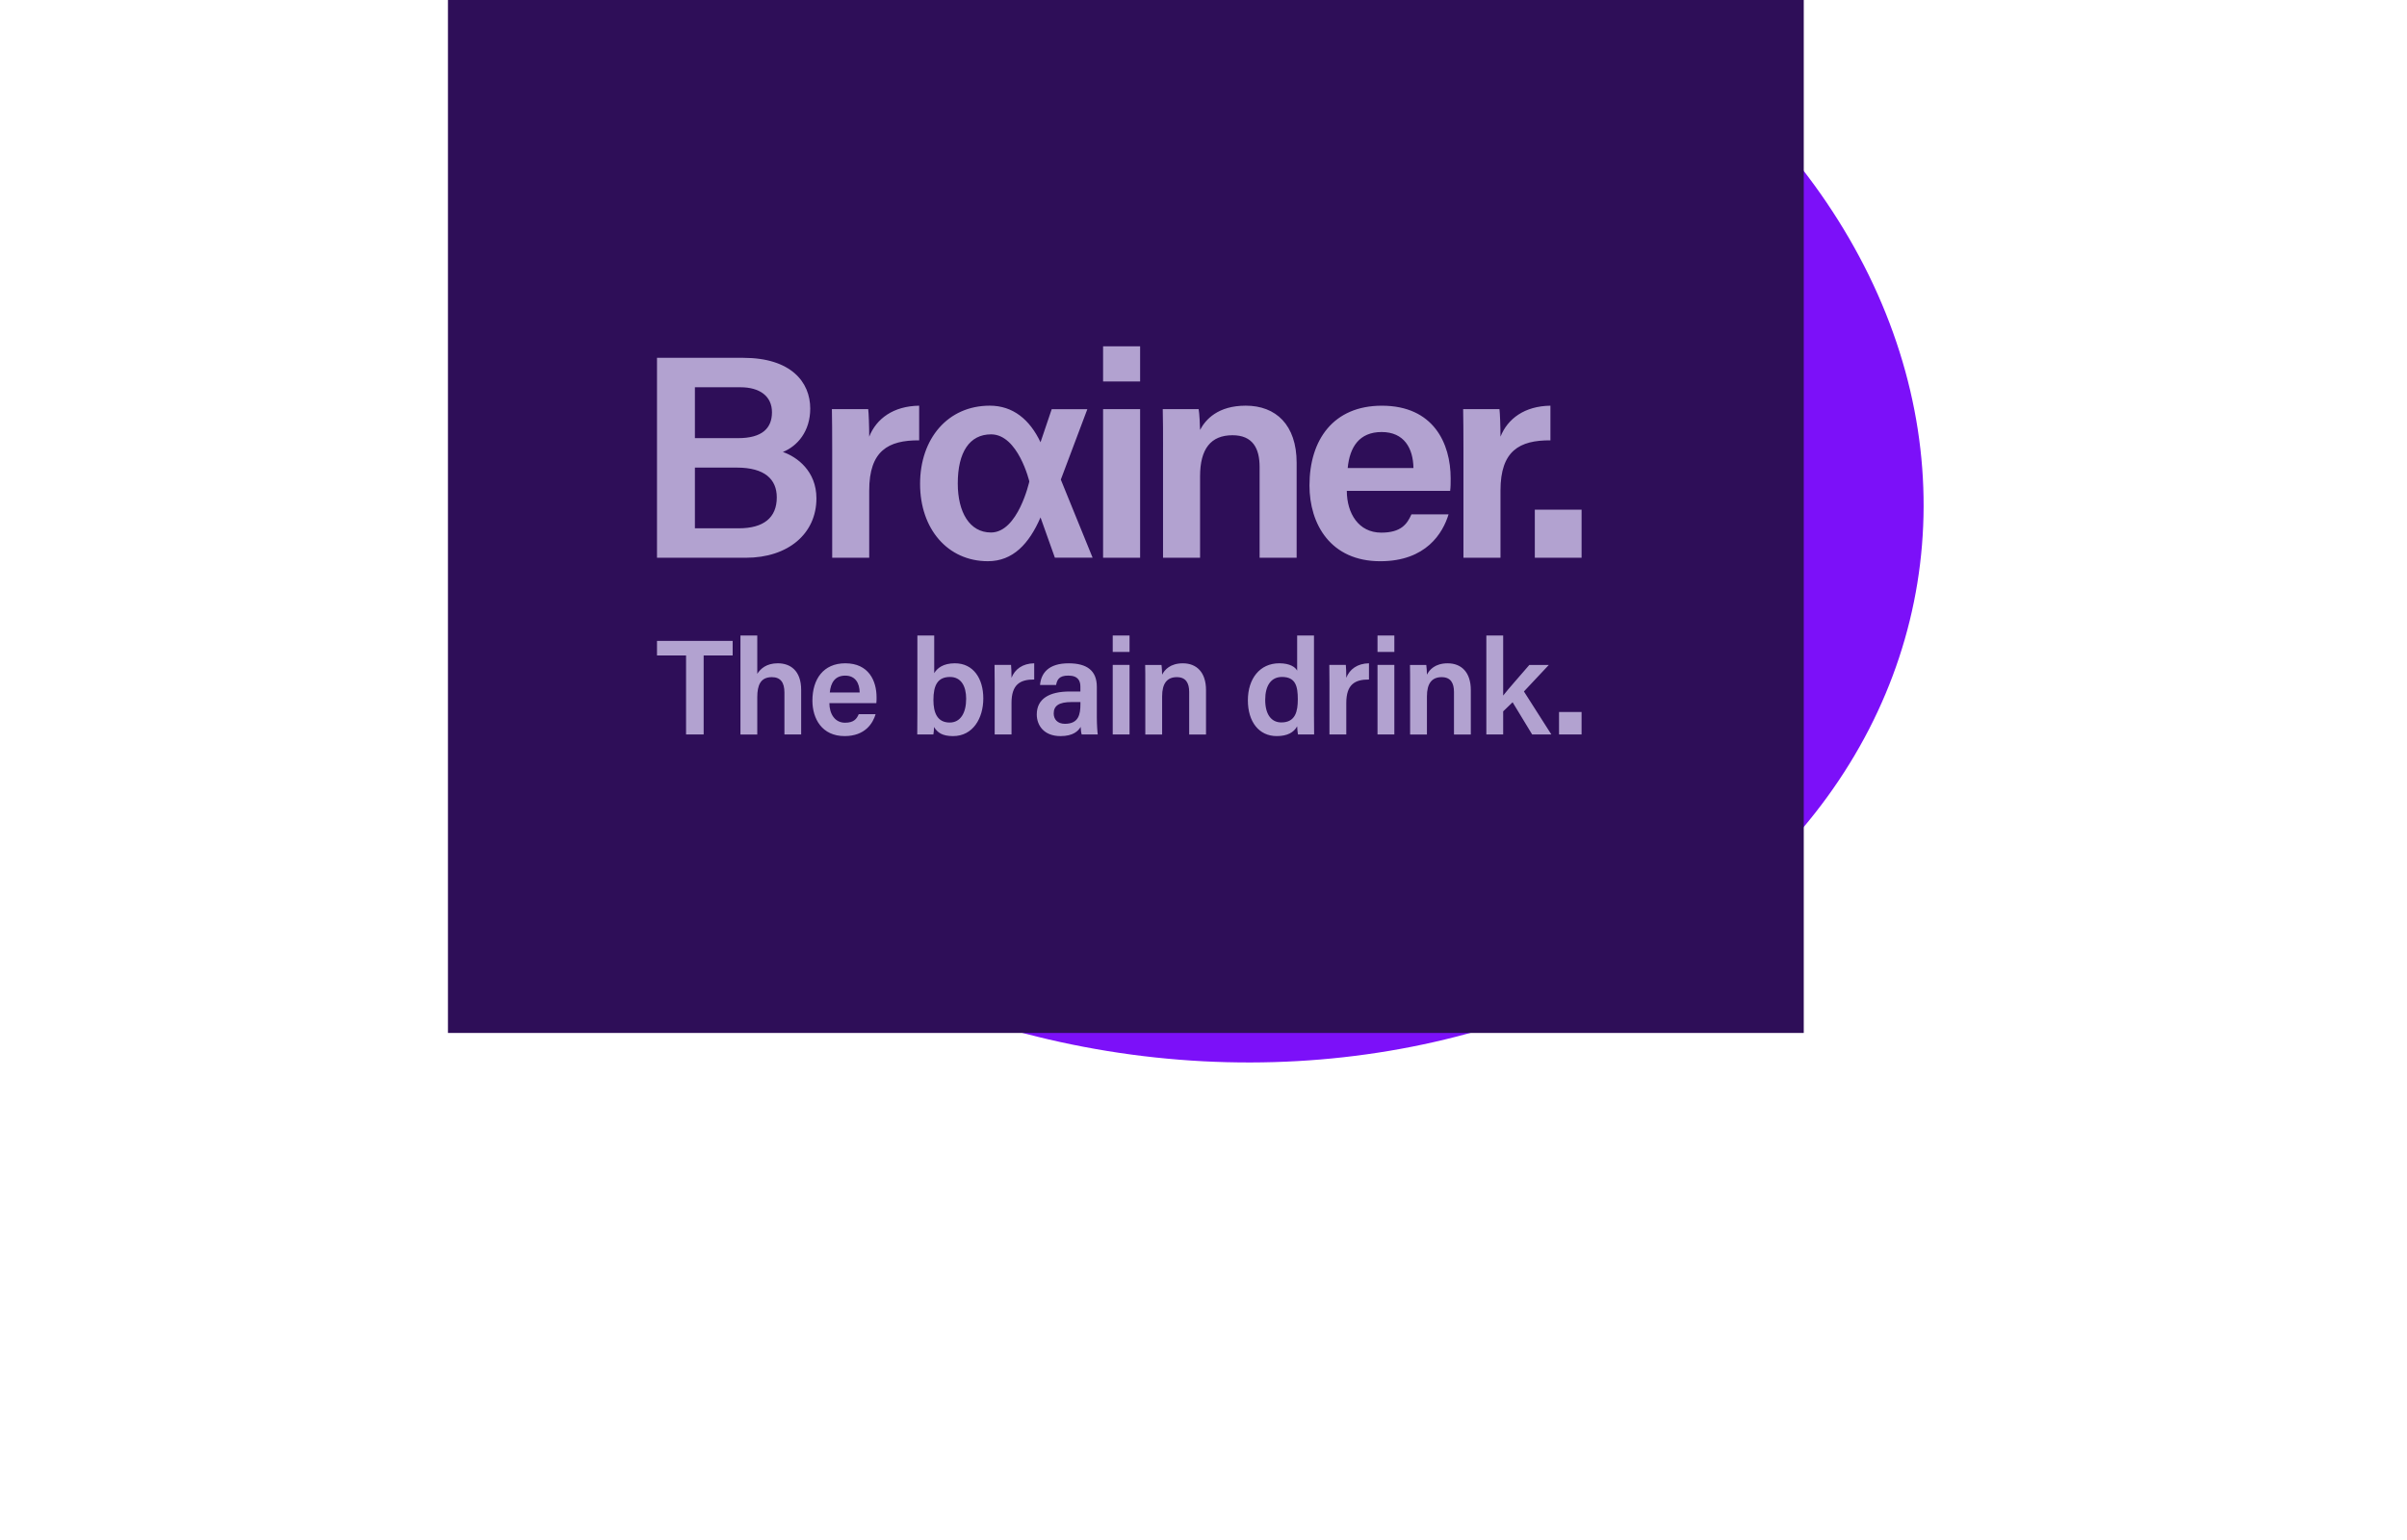
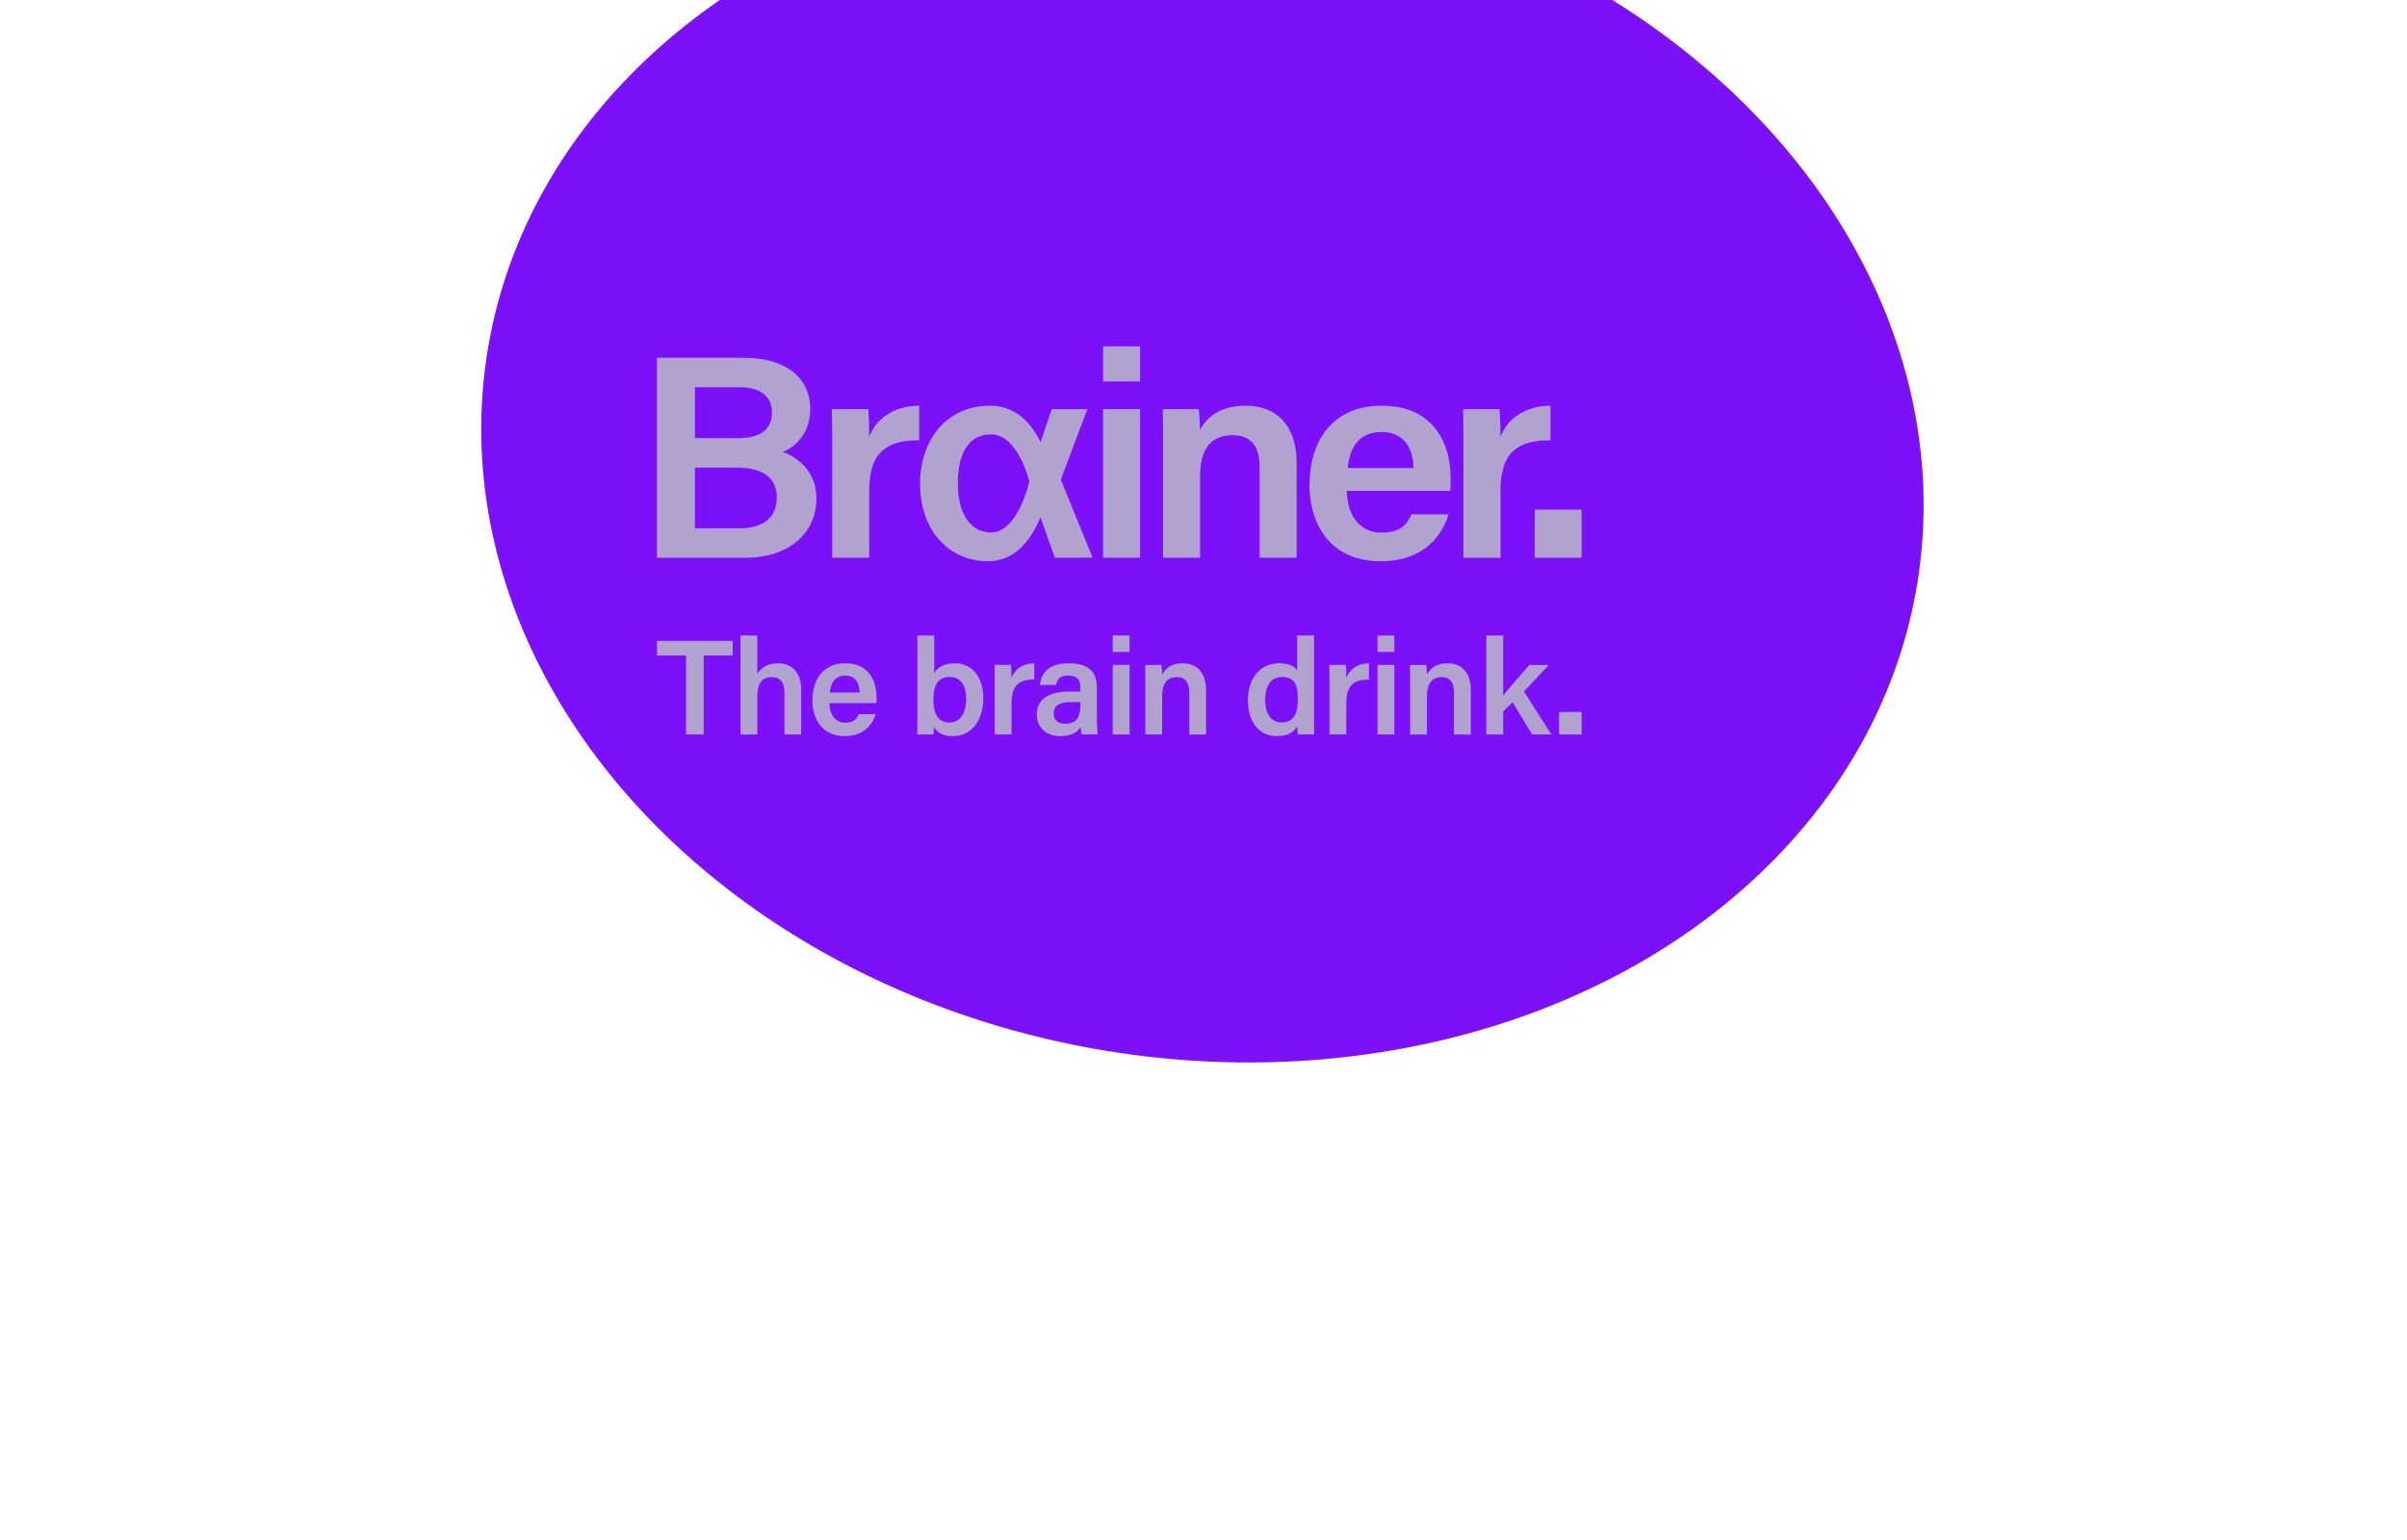
<svg xmlns="http://www.w3.org/2000/svg" width="403" height="258" viewBox="0 0 403 258" fill="none">
  <g filter="url(#filter0_f_9_44)">
    <ellipse cx="201.321" cy="78.229" rx="99.081" ry="121.265" transform="rotate(99.219 201.321 78.229)" fill="#7C10F9" />
  </g>
-   <rect x="75" y="-18" width="227" height="191" fill="#2E0E58" />
-   <path d="M110 59.928H124.44C132.416 59.928 135.657 63.977 135.657 68.425C135.657 72.24 133.513 74.719 131.075 75.697C133.429 76.51 136.693 78.884 136.693 83.463C136.693 89.393 131.945 93.413 124.884 93.413H110V59.928ZM123.577 73.38C127.62 73.38 129.25 71.709 129.25 69.044C129.25 66.379 127.24 64.858 123.96 64.858H116.348V73.378H123.577V73.38ZM116.348 88.48H123.691C127.825 88.48 130.055 86.728 130.055 83.302C130.055 80.284 128.052 78.313 123.363 78.313H116.348V88.478V88.48ZM139.333 75.278C139.333 72.467 139.317 70.35 139.283 68.525H145.363C145.447 69.13 145.531 71.427 145.531 73.134C146.733 70.114 149.574 68.004 153.894 67.945V73.749C148.706 73.715 145.531 75.504 145.531 82.148V93.413H139.333V75.278ZM184.688 58H190.888V63.884H184.688V58ZM184.688 68.525H190.888V93.413H184.688V68.525ZM194.728 74.794C194.728 72.663 194.728 70.391 194.678 68.523H200.687C200.822 69.197 200.906 71.222 200.926 72.003C201.848 70.246 203.928 67.942 208.576 67.942C213.609 67.942 217.094 71.145 217.094 77.52V93.41H210.894V78.212C210.894 75.092 209.746 72.893 206.353 72.893C202.727 72.893 200.926 75.174 200.926 79.774V93.41H194.726V74.794H194.728ZM225.493 82.209C225.509 85.976 227.455 89.206 231.265 89.206C234.591 89.206 235.592 87.761 236.314 86.149H242.528C241.585 89.243 238.802 93.995 231.095 93.995C222.78 93.995 219.243 87.788 219.243 81.301C219.243 73.63 223.274 67.947 231.359 67.947C239.983 67.947 242.881 74.215 242.881 80.124C242.881 80.939 242.881 81.515 242.796 82.212H225.493V82.209ZM236.651 78.381C236.601 75.08 235.096 72.356 231.329 72.356C227.562 72.356 225.98 74.891 225.643 78.381H236.653H236.651ZM245.022 75.278C245.022 72.467 245.007 70.35 244.972 68.525H251.052C251.136 69.13 251.223 71.427 251.223 73.134C252.425 70.114 255.265 68.004 259.585 67.945V73.749C254.398 73.715 251.223 75.504 251.223 82.148V93.413H245.022V75.278ZM256.972 85.366H264.802V93.41H256.972V85.366ZM177.609 80.327L182.052 68.53H176.086L174.213 74.07C172.415 70.271 169.604 67.942 165.716 67.942C158.685 67.942 154.046 73.467 154.046 81.035C154.046 88.603 158.685 93.991 165.397 93.991C169.604 93.991 172.299 91.073 174.213 86.655L176.617 93.404H182.935L177.611 80.325L177.609 80.327ZM165.919 89.183C162.345 89.183 160.358 85.799 160.358 80.969C160.358 75.709 162.345 72.745 165.932 72.745C170.462 72.745 172.34 80.632 172.34 80.632C172.34 80.632 170.46 89.183 165.916 89.183M114.864 109.774H110V107.338H122.667V109.774H117.812V123.01H114.866V109.774H114.864ZM126.789 106.435V112.851C127.328 112.007 128.312 111.089 130.226 111.089C132.295 111.089 134.137 112.287 134.137 115.548V123.01H131.335V115.983C131.335 114.312 130.695 113.409 129.229 113.409C127.335 113.409 126.789 114.759 126.789 116.768V123.012H123.973V106.437H126.789V106.435ZM138.862 117.765C138.869 119.529 139.754 121.041 141.484 121.041C142.995 121.041 143.448 120.365 143.778 119.609H146.601C146.173 121.057 144.907 123.281 141.407 123.281C137.628 123.281 136.021 120.376 136.021 117.34C136.021 113.75 137.854 111.089 141.527 111.089C145.447 111.089 146.762 114.023 146.762 116.789C146.762 117.169 146.762 117.44 146.724 117.765H138.86H138.862ZM143.933 115.974C143.91 114.429 143.228 113.154 141.516 113.154C139.804 113.154 139.085 114.34 138.932 115.974H143.935H143.933ZM153.596 106.435H156.413V112.74C156.91 111.909 157.909 111.089 159.875 111.089C162.962 111.089 164.633 113.636 164.633 116.969C164.633 120.301 162.898 123.283 159.566 123.283C157.788 123.283 156.955 122.702 156.382 121.76C156.382 122.215 156.327 122.709 156.272 123.01H153.573C153.596 121.733 153.596 120.442 153.596 119.168V106.437V106.435ZM161.762 117.023C161.762 114.891 160.897 113.379 159.063 113.379C157.01 113.379 156.281 114.734 156.281 117.242C156.281 119.361 156.928 121.011 159.006 121.011C160.786 121.011 161.762 119.441 161.762 117.023ZM166.538 114.522C166.538 113.206 166.531 112.216 166.515 111.36H169.278C169.317 111.643 169.356 112.719 169.356 113.518C169.902 112.105 171.193 111.117 173.155 111.089V113.807C170.799 113.791 169.356 114.629 169.356 117.738V123.01H166.538V114.522ZM183.641 120.158C183.641 121.25 183.732 122.712 183.8 123.01H181.108C181.017 122.771 180.948 122.174 180.935 121.742C180.518 122.438 179.68 123.283 177.552 123.283C174.764 123.283 173.585 121.457 173.585 119.661C173.585 117.026 175.686 115.812 179.116 115.812H180.887V115.007C180.887 114.112 180.58 113.149 178.854 113.149C177.297 113.149 176.988 113.857 176.819 114.724H174.129C174.297 112.81 175.481 111.076 178.957 111.092C181.984 111.108 183.641 112.307 183.641 115.036V120.158ZM180.894 117.581H179.387C177.318 117.581 176.421 118.191 176.421 119.488C176.421 120.456 177.042 121.223 178.297 121.223C180.6 121.223 180.894 119.641 180.894 117.909V117.581ZM186.302 106.435H189.117V109.189H186.302V106.435ZM186.302 111.36H189.117V123.01H186.302V111.36ZM191.756 114.297C191.756 113.3 191.756 112.237 191.733 111.363H194.464C194.526 111.677 194.564 112.626 194.573 112.992C194.992 112.171 195.937 111.092 198.049 111.092C200.337 111.092 201.921 112.589 201.921 115.573V123.012H199.103V115.899C199.103 114.438 198.582 113.409 197.039 113.409C195.391 113.409 194.573 114.476 194.573 116.63V123.012H191.756V114.299V114.297ZM219.998 106.435V119.778C219.998 120.85 219.998 121.924 220.021 123.01H217.312C217.251 122.675 217.196 121.974 217.18 121.646C216.614 122.664 215.551 123.281 213.755 123.281C210.793 123.281 208.929 120.895 208.929 117.287C208.929 113.68 210.919 111.087 214.192 111.087C215.997 111.087 216.905 111.759 217.18 112.325V106.432H219.998V106.435ZM211.831 117.212C211.831 119.666 212.869 120.993 214.531 120.993C216.919 120.993 217.29 119.09 217.29 117.119C217.29 114.927 216.921 113.377 214.64 113.377C212.826 113.377 211.831 114.802 211.831 117.212ZM222.589 114.522C222.589 113.206 222.582 112.216 222.566 111.36H225.329C225.368 111.643 225.406 112.719 225.406 113.518C225.953 112.105 227.243 111.117 229.205 111.089V113.807C226.85 113.791 225.406 114.629 225.406 117.738V123.01H222.589V114.522ZM230.635 106.435H233.453V109.189H230.635V106.435ZM230.635 111.36H233.453V123.01H230.635V111.36ZM236.091 114.297C236.091 113.3 236.091 112.237 236.068 111.363H238.799C238.861 111.677 238.9 112.626 238.909 112.992C239.328 112.171 240.272 111.092 242.384 111.092C244.672 111.092 246.256 112.589 246.256 115.573V123.012H243.438V115.899C243.438 114.438 242.917 113.409 241.374 113.409C239.726 113.409 238.909 114.476 238.909 116.63V123.012H236.091V114.299V114.297ZM251.673 116.493C252.573 115.334 254.459 113.229 256.057 111.363H259.319L255.149 115.808L259.742 123.01H256.526L253.253 117.613L251.673 119.14V123.01H248.856V106.435H251.673V116.493ZM261.026 119.245H264.8V123.01H261.026V119.245Z" fill="#B2A2D0" />
+   <path d="M110 59.928H124.44C132.416 59.928 135.657 63.977 135.657 68.425C135.657 72.24 133.513 74.719 131.075 75.697C133.429 76.51 136.693 78.884 136.693 83.463C136.693 89.393 131.945 93.413 124.884 93.413H110V59.928ZM123.577 73.38C127.62 73.38 129.25 71.709 129.25 69.044C129.25 66.379 127.24 64.858 123.96 64.858H116.348V73.378H123.577V73.38ZM116.348 88.48H123.691C127.825 88.48 130.055 86.728 130.055 83.302C130.055 80.284 128.052 78.313 123.363 78.313H116.348V88.478V88.48ZM139.333 75.278C139.333 72.467 139.317 70.35 139.283 68.525H145.363C145.447 69.13 145.531 71.427 145.531 73.134C146.733 70.114 149.574 68.004 153.894 67.945V73.749C148.706 73.715 145.531 75.504 145.531 82.148V93.413H139.333V75.278ZM184.688 58H190.888V63.884H184.688ZM184.688 68.525H190.888V93.413H184.688V68.525ZM194.728 74.794C194.728 72.663 194.728 70.391 194.678 68.523H200.687C200.822 69.197 200.906 71.222 200.926 72.003C201.848 70.246 203.928 67.942 208.576 67.942C213.609 67.942 217.094 71.145 217.094 77.52V93.41H210.894V78.212C210.894 75.092 209.746 72.893 206.353 72.893C202.727 72.893 200.926 75.174 200.926 79.774V93.41H194.726V74.794H194.728ZM225.493 82.209C225.509 85.976 227.455 89.206 231.265 89.206C234.591 89.206 235.592 87.761 236.314 86.149H242.528C241.585 89.243 238.802 93.995 231.095 93.995C222.78 93.995 219.243 87.788 219.243 81.301C219.243 73.63 223.274 67.947 231.359 67.947C239.983 67.947 242.881 74.215 242.881 80.124C242.881 80.939 242.881 81.515 242.796 82.212H225.493V82.209ZM236.651 78.381C236.601 75.08 235.096 72.356 231.329 72.356C227.562 72.356 225.98 74.891 225.643 78.381H236.653H236.651ZM245.022 75.278C245.022 72.467 245.007 70.35 244.972 68.525H251.052C251.136 69.13 251.223 71.427 251.223 73.134C252.425 70.114 255.265 68.004 259.585 67.945V73.749C254.398 73.715 251.223 75.504 251.223 82.148V93.413H245.022V75.278ZM256.972 85.366H264.802V93.41H256.972V85.366ZM177.609 80.327L182.052 68.53H176.086L174.213 74.07C172.415 70.271 169.604 67.942 165.716 67.942C158.685 67.942 154.046 73.467 154.046 81.035C154.046 88.603 158.685 93.991 165.397 93.991C169.604 93.991 172.299 91.073 174.213 86.655L176.617 93.404H182.935L177.611 80.325L177.609 80.327ZM165.919 89.183C162.345 89.183 160.358 85.799 160.358 80.969C160.358 75.709 162.345 72.745 165.932 72.745C170.462 72.745 172.34 80.632 172.34 80.632C172.34 80.632 170.46 89.183 165.916 89.183M114.864 109.774H110V107.338H122.667V109.774H117.812V123.01H114.866V109.774H114.864ZM126.789 106.435V112.851C127.328 112.007 128.312 111.089 130.226 111.089C132.295 111.089 134.137 112.287 134.137 115.548V123.01H131.335V115.983C131.335 114.312 130.695 113.409 129.229 113.409C127.335 113.409 126.789 114.759 126.789 116.768V123.012H123.973V106.437H126.789V106.435ZM138.862 117.765C138.869 119.529 139.754 121.041 141.484 121.041C142.995 121.041 143.448 120.365 143.778 119.609H146.601C146.173 121.057 144.907 123.281 141.407 123.281C137.628 123.281 136.021 120.376 136.021 117.34C136.021 113.75 137.854 111.089 141.527 111.089C145.447 111.089 146.762 114.023 146.762 116.789C146.762 117.169 146.762 117.44 146.724 117.765H138.86H138.862ZM143.933 115.974C143.91 114.429 143.228 113.154 141.516 113.154C139.804 113.154 139.085 114.34 138.932 115.974H143.935H143.933ZM153.596 106.435H156.413V112.74C156.91 111.909 157.909 111.089 159.875 111.089C162.962 111.089 164.633 113.636 164.633 116.969C164.633 120.301 162.898 123.283 159.566 123.283C157.788 123.283 156.955 122.702 156.382 121.76C156.382 122.215 156.327 122.709 156.272 123.01H153.573C153.596 121.733 153.596 120.442 153.596 119.168V106.437V106.435ZM161.762 117.023C161.762 114.891 160.897 113.379 159.063 113.379C157.01 113.379 156.281 114.734 156.281 117.242C156.281 119.361 156.928 121.011 159.006 121.011C160.786 121.011 161.762 119.441 161.762 117.023ZM166.538 114.522C166.538 113.206 166.531 112.216 166.515 111.36H169.278C169.317 111.643 169.356 112.719 169.356 113.518C169.902 112.105 171.193 111.117 173.155 111.089V113.807C170.799 113.791 169.356 114.629 169.356 117.738V123.01H166.538V114.522ZM183.641 120.158C183.641 121.25 183.732 122.712 183.8 123.01H181.108C181.017 122.771 180.948 122.174 180.935 121.742C180.518 122.438 179.68 123.283 177.552 123.283C174.764 123.283 173.585 121.457 173.585 119.661C173.585 117.026 175.686 115.812 179.116 115.812H180.887V115.007C180.887 114.112 180.58 113.149 178.854 113.149C177.297 113.149 176.988 113.857 176.819 114.724H174.129C174.297 112.81 175.481 111.076 178.957 111.092C181.984 111.108 183.641 112.307 183.641 115.036V120.158ZM180.894 117.581H179.387C177.318 117.581 176.421 118.191 176.421 119.488C176.421 120.456 177.042 121.223 178.297 121.223C180.6 121.223 180.894 119.641 180.894 117.909V117.581ZM186.302 106.435H189.117V109.189H186.302V106.435ZM186.302 111.36H189.117V123.01H186.302V111.36ZM191.756 114.297C191.756 113.3 191.756 112.237 191.733 111.363H194.464C194.526 111.677 194.564 112.626 194.573 112.992C194.992 112.171 195.937 111.092 198.049 111.092C200.337 111.092 201.921 112.589 201.921 115.573V123.012H199.103V115.899C199.103 114.438 198.582 113.409 197.039 113.409C195.391 113.409 194.573 114.476 194.573 116.63V123.012H191.756V114.299V114.297ZM219.998 106.435V119.778C219.998 120.85 219.998 121.924 220.021 123.01H217.312C217.251 122.675 217.196 121.974 217.18 121.646C216.614 122.664 215.551 123.281 213.755 123.281C210.793 123.281 208.929 120.895 208.929 117.287C208.929 113.68 210.919 111.087 214.192 111.087C215.997 111.087 216.905 111.759 217.18 112.325V106.432H219.998V106.435ZM211.831 117.212C211.831 119.666 212.869 120.993 214.531 120.993C216.919 120.993 217.29 119.09 217.29 117.119C217.29 114.927 216.921 113.377 214.64 113.377C212.826 113.377 211.831 114.802 211.831 117.212ZM222.589 114.522C222.589 113.206 222.582 112.216 222.566 111.36H225.329C225.368 111.643 225.406 112.719 225.406 113.518C225.953 112.105 227.243 111.117 229.205 111.089V113.807C226.85 113.791 225.406 114.629 225.406 117.738V123.01H222.589V114.522ZM230.635 106.435H233.453V109.189H230.635V106.435ZM230.635 111.36H233.453V123.01H230.635V111.36ZM236.091 114.297C236.091 113.3 236.091 112.237 236.068 111.363H238.799C238.861 111.677 238.9 112.626 238.909 112.992C239.328 112.171 240.272 111.092 242.384 111.092C244.672 111.092 246.256 112.589 246.256 115.573V123.012H243.438V115.899C243.438 114.438 242.917 113.409 241.374 113.409C239.726 113.409 238.909 114.476 238.909 116.63V123.012H236.091V114.299V114.297ZM251.673 116.493C252.573 115.334 254.459 113.229 256.057 111.363H259.319L255.149 115.808L259.742 123.01H256.526L253.253 117.613L251.673 119.14V123.01H248.856V106.435H251.673V116.493ZM261.026 119.245H264.8V123.01H261.026V119.245Z" fill="#B2A2D0" />
  <defs>
    <filter id="filter0_f_9_44" x="0.561" y="-101.502" width="401.52" height="359.462" filterUnits="userSpaceOnUse" color-interpolation-filters="sRGB">
      <feFlood flood-opacity="0" result="BackgroundImageFix" />
      <feBlend mode="normal" in="SourceGraphic" in2="BackgroundImageFix" result="shape" />
      <feGaussianBlur stdDeviation="40" result="effect1_foregroundBlur_9_44" />
    </filter>
  </defs>
</svg>